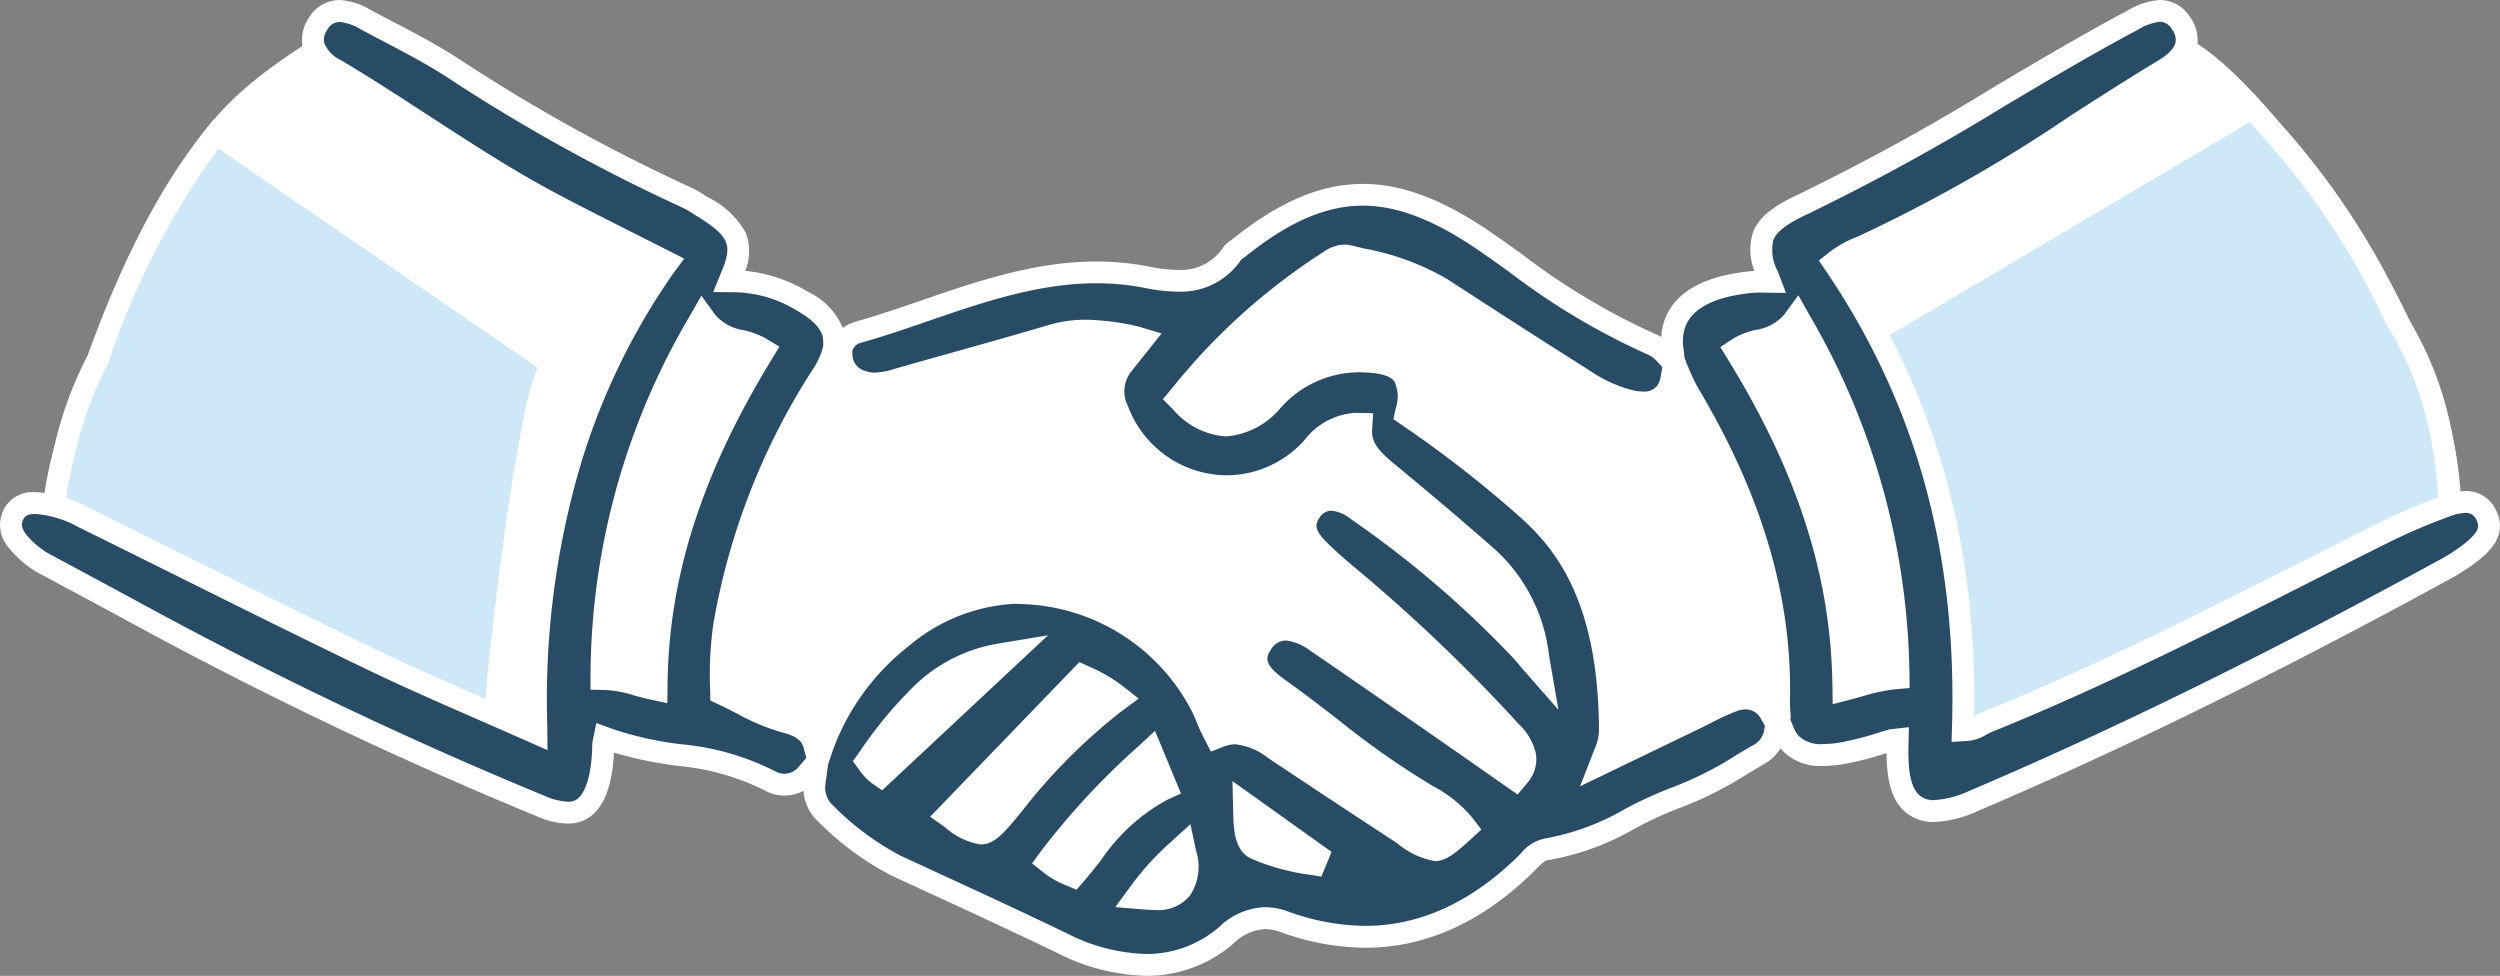
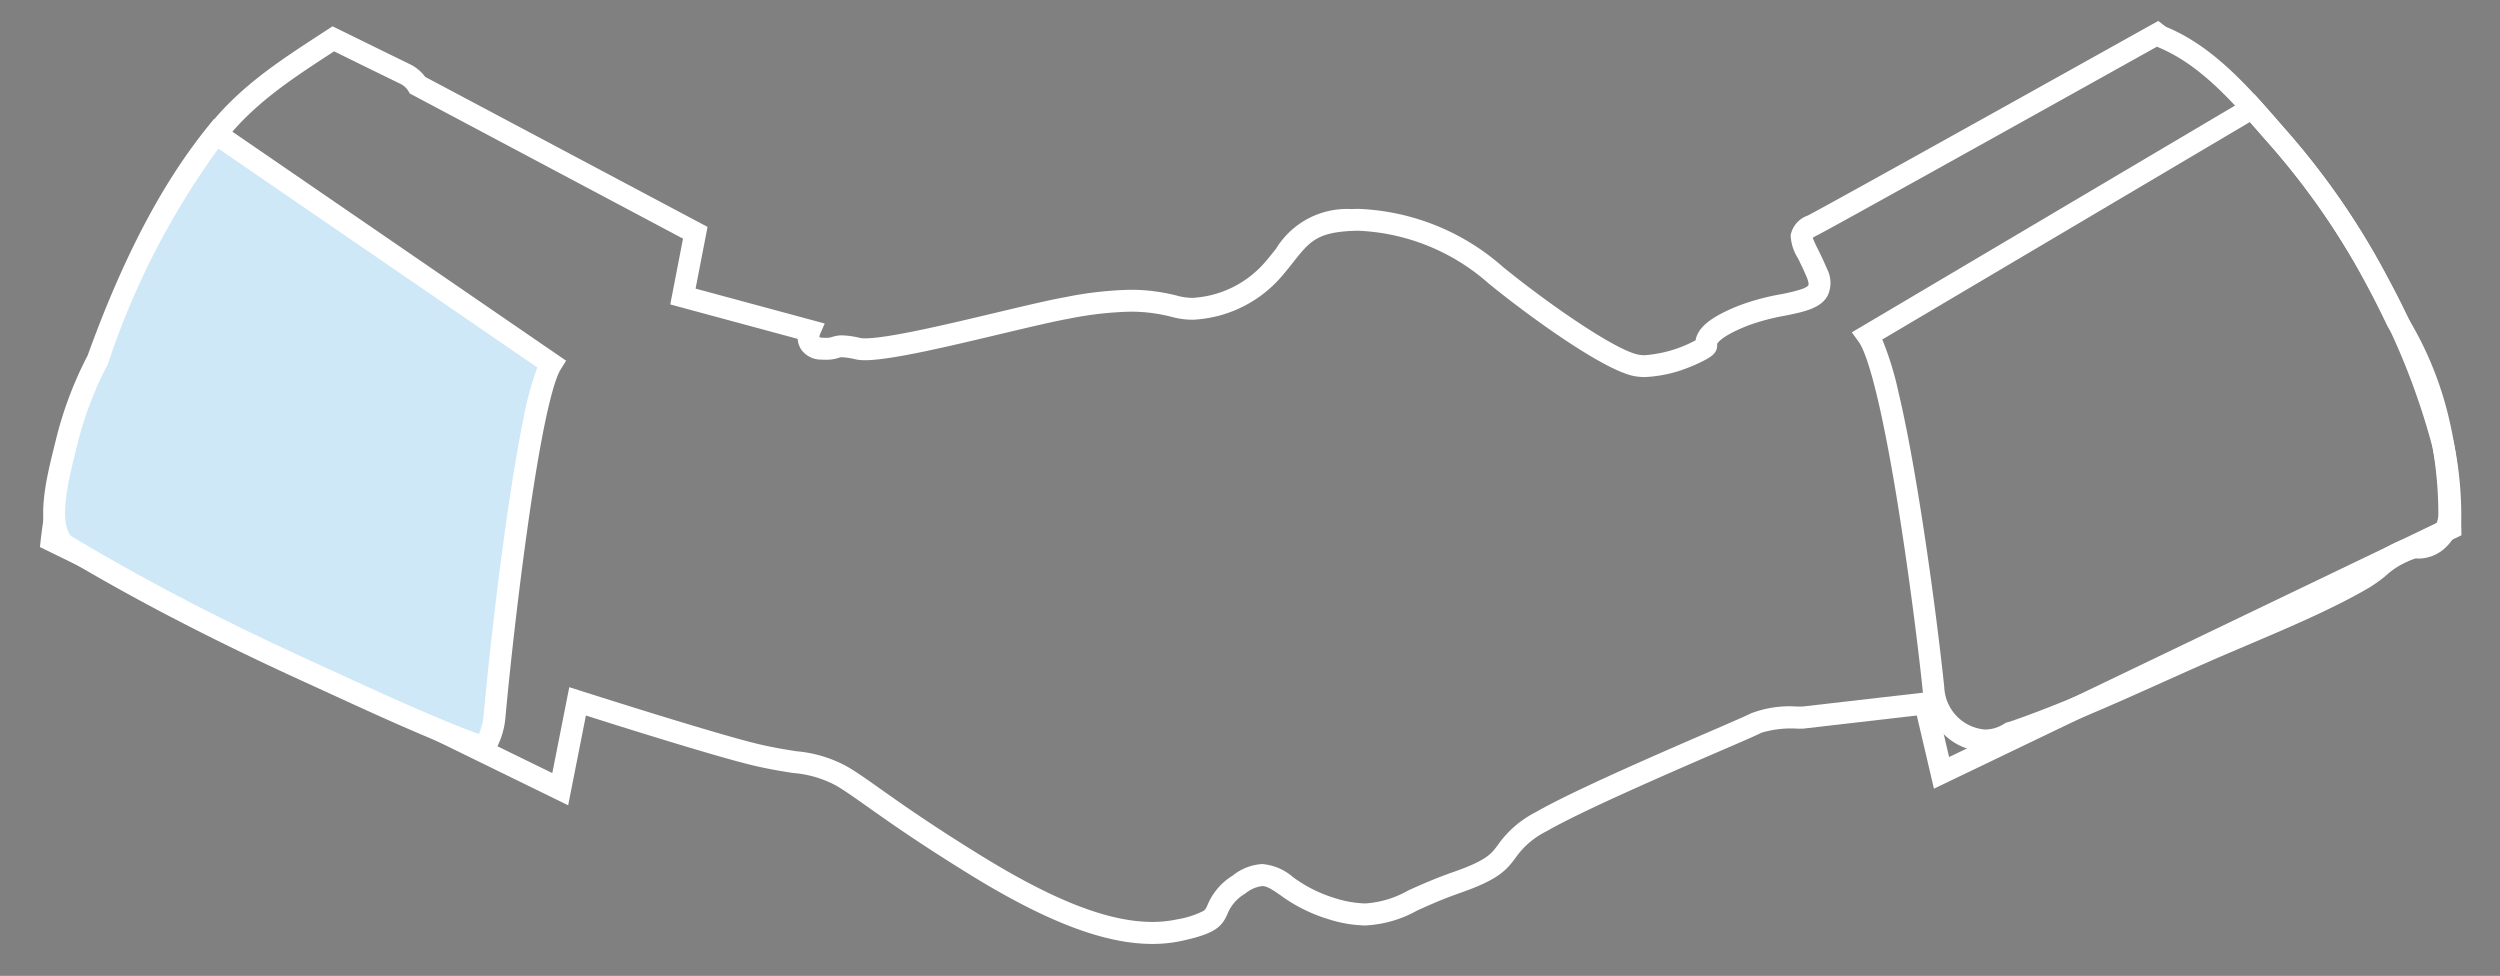
<svg xmlns="http://www.w3.org/2000/svg" width="171.504" height="66.944" viewBox="0 0 171.504 66.944">
  <rect x="0" y="0" width="171.504" height="66.944" fill="#808080" stroke="none" />
  <g id="握手" transform="translate(-825.395 -23.83)">
-     <path id="白" d="M994.43,55.151a49.819,49.819,0,0,0-4.468-11.116,50.872,50.872,0,0,0-6.844-9.942c-2.261-2.579-4.663-5.527-7.906-6.881a1.75,1.75,0,0,1-.389-.235c-3.6,2.008-22.442,12.525-23.653,13.13-1.339.669-.669.967.3,3.273s-2.163,1.784-4.989,2.894-2.6,1.866-2.6,2.088a7.77,7.77,0,0,1-4.834,1.339c-1.785-.372-6.4-3.57-9.594-6.173s-6.62-3.942-9.892-3.794-3.644,1.339-5.281,3.273-4.462,3.272-6.768,2.677-4.09-.521-7.438.075-12.569,3.2-14.383,2.8-1.161.073-2.468,0a.851.851,0,0,1-.851-1.227l-8.693-2.35.848-4.373L855.481,30.491a2.037,2.037,0,0,0-.89-.785q-2.443-1.191-4.9-2.4c-2.956,1.932-5.775,3.68-8.006,6.5a43.665,43.665,0,0,0-4.9,8.227c-3,6.225-5.65,12.79-6.419,19.7l34.895,17.053,1.19-6.024s9.074,2.9,12.123,3.636,4.328.5,6.025,1.506,3.5,2.593,9.074,6.043,10.264,5.327,14.057,4.509,1.562-1.339,4.09-3.124,2.6.521,6.322,1.636,4.165-.223,8.627-1.785,2.306-2.157,5.781-4.165,13.929-6.322,14.747-6.768a9.577,9.577,0,0,1,3.2-.371l8.4-.967,1.115,4.76L994.93,60.9A25.986,25.986,0,0,0,994.43,55.151Z" transform="translate(-1.433 -0.812)" fill="#fff" />
    <path id="白_-_Outline" data-name="白 - Outline" d="M974.888,26.08l.391.3a1.032,1.032,0,0,0,.22.137c3.162,1.321,5.558,4.07,7.673,6.5l.509.583a51.958,51.958,0,0,1,6.944,10.088,49.678,49.678,0,0,1,4.532,11.287,24.756,24.756,0,0,1,.514,5.507q0,.2.007.4l.009.481L959.5,78.747l-1.176-5.019-7.8.9-.055,0s-.143,0-.363,0a6.959,6.959,0,0,0-2.452.285c-.263.143-1.14.525-2.94,1.3-3.513,1.522-9.393,4.07-11.791,5.455a5.662,5.662,0,0,0-2.122,1.816c-.657.9-1.239,1.516-3.786,2.408-1.257.44-2.169.853-2.974,1.218a8.118,8.118,0,0,1-3.556,1.021,8.9,8.9,0,0,1-2.561-.443,10.873,10.873,0,0,1-3.26-1.636c-.6-.41-.923-.624-1.251-.624a2.263,2.263,0,0,0-1.163.518,2.828,2.828,0,0,0-1.206,1.371c-.387.894-.825,1.37-3.158,1.873a9.554,9.554,0,0,1-2.01.207c-3.289,0-7.292-1.529-12.6-4.811-3.468-2.145-5.463-3.557-6.92-4.589-.883-.625-1.521-1.077-2.143-1.448a7.465,7.465,0,0,0-2.979-.879c-.746-.116-1.675-.261-2.838-.542-2.541-.613-9.077-2.668-11.374-3.4l-1.217,6.157L829.567,62.171l.058-.525a47.33,47.33,0,0,1,2.409-10.265,89.266,89.266,0,0,1,4.08-9.673A44.472,44.472,0,0,1,841.1,33.34c2.171-2.743,4.831-4.476,7.647-6.31l.537-.35.357-.234,1.312.644c1.3.638,2.646,1.3,3.965,1.942a2.84,2.84,0,0,1,1.081.886l19.368,10.29-.821,4.233,8.857,2.394-.333.769a.565.565,0,0,0-.027.17.752.752,0,0,0,.219.037c.079,0,.152.007.218.007a1.247,1.247,0,0,0,.449-.064,2.06,2.06,0,0,1,.663-.106,6.094,6.094,0,0,1,1.257.18,1.621,1.621,0,0,0,.329.024c1.587,0,5.675-.973,8.961-1.756,1.89-.45,3.675-.875,4.8-1.075a25.147,25.147,0,0,1,4.455-.5,12.711,12.711,0,0,1,3.3.435,3.907,3.907,0,0,0,.975.119,7.112,7.112,0,0,0,5.034-2.554c.243-.288.457-.557.664-.818a5.7,5.7,0,0,1,5.155-2.719c.174-.008.352-.012.528-.012a15.883,15.883,0,0,1,9.872,3.973c3.247,2.642,7.716,5.7,9.274,6.02a2.366,2.366,0,0,0,.478.044,8.717,8.717,0,0,0,3.473-1.021c.154-.906,1.1-1.645,3.059-2.414a16.221,16.221,0,0,1,2.759-.741,11.685,11.685,0,0,0,1.445-.35c.389-.138.464-.25.475-.271.025-.047.03-.215-.108-.542-.223-.53-.434-.956-.6-1.3a3.17,3.17,0,0,1-.507-1.589,1.78,1.78,0,0,1,1.162-1.347c.761-.38,9.371-5.16,23.622-13.114Zm19.283,34.347a22.919,22.919,0,0,0-.47-5.1,48.257,48.257,0,0,0-4.4-10.946,50.455,50.455,0,0,0-6.744-9.8L982.042,34c-2.1-2.415-4.281-4.912-7.119-6.1q-.061-.025-.123-.056c-8.429,4.7-22.243,12.4-23.295,12.93a2.374,2.374,0,0,0-.32.184,7.255,7.255,0,0,0,.339.747c.178.361.4.809.64,1.38a2.081,2.081,0,0,1,.052,1.825c-.468.887-1.618,1.121-2.948,1.391a15.043,15.043,0,0,0-2.51.668c-1.951.766-2.13,1.265-2.131,1.27s0,.021,0,.035c0,.032,0,.06,0,.085,0,.521-.477.785-.793.959a9.828,9.828,0,0,1-1.114.513,9.068,9.068,0,0,1-3.047.677,3.859,3.859,0,0,1-.784-.075c-2.113-.44-7.087-4.024-9.915-6.325a14.418,14.418,0,0,0-8.925-3.636c-.153,0-.308,0-.46.01-2.429.11-2.936.75-4.048,2.153-.2.258-.435.549-.694.855a8.564,8.564,0,0,1-6.179,3.085,5.406,5.406,0,0,1-1.349-.166,11.272,11.272,0,0,0-2.927-.387,24.164,24.164,0,0,0-4.192.474c-1.084.193-2.848.613-4.716,1.057-3.537.842-7.545,1.8-9.308,1.8a3.054,3.054,0,0,1-.652-.059,5.087,5.087,0,0,0-.935-.145.6.6,0,0,0-.224.041,2.7,2.7,0,0,1-.888.13c-.093,0-.194,0-.3-.009a1.659,1.659,0,0,1-1.4-.714,1.485,1.485,0,0,1-.227-.708l-8.741-2.363.875-4.513-18.741-9.956-.107-.18a1.3,1.3,0,0,0-.574-.5c-1.321-.644-2.667-1.3-3.969-1.944l-.546-.268-.181.118c-2.71,1.766-5.27,3.434-7.289,5.984a43.1,43.1,0,0,0-4.812,8.087,87.837,87.837,0,0,0-4.013,9.512,46.44,46.44,0,0,0-2.275,9.419l33.54,16.391,1.164-5.893.8.256c.09.029,9.082,2.9,12.07,3.622,1.1.266,1.96.4,2.717.518a8.824,8.824,0,0,1,3.516,1.072c.674.4,1.366.891,2.242,1.512,1.44,1.02,3.413,2.417,6.842,4.537,5.061,3.129,8.814,4.587,11.811,4.587a8.053,8.053,0,0,0,1.694-.174,6.188,6.188,0,0,0,1.8-.574c.153-.1.186-.166.3-.429a4.286,4.286,0,0,1,1.718-2,3.557,3.557,0,0,1,2.028-.793,3.669,3.669,0,0,1,2.1.888,9.428,9.428,0,0,0,2.841,1.435,7.491,7.491,0,0,0,2.13.38,6.842,6.842,0,0,0,2.937-.887c.792-.359,1.778-.806,3.1-1.268,2.288-.8,2.616-1.251,3.069-1.874a7.092,7.092,0,0,1,2.585-2.232c2.472-1.429,8.4-4,11.945-5.533,1.4-.605,2.6-1.128,2.818-1.245a7.387,7.387,0,0,1,3.17-.468c.162,0,.286,0,.354,0l9.016-1.037,1.055,4.5Z" transform="translate(-1.433 -0.812)" fill="#fff" />
    <g id="Group_86096" data-name="Group 86096" transform="translate(829.109 31.247)">
      <path id="Path_268271" data-name="Path 268271" d="M831.225,65.47q3.847,2.324,7.833,4.389l.09.035.121.073q4.342,2.252,8.8,4.274c3.379,1.539,6.755,3.139,10.206,4.508.615.244,1.236.469,1.858.688a4.8,4.8,0,0,0,.7-2.117c.521-5.8,2.338-21.705,3.9-24.212L841.746,37.338c-3.568,4.4-6.147,10.022-8.128,15.515a25.015,25.015,0,0,0-2.164,5.774c-.383,1.594-1.213,4.514-.61,6.139A3.127,3.127,0,0,0,831.225,65.47Z" transform="translate(-830.63 -35.573)" fill="#cee8f7" />
      <path id="Path_268271_-_Outline" data-name="Path 268271 - Outline" d="M860.45,80.343l-.561-.2c-.758-.267-1.34-.482-1.885-.7-2.823-1.12-5.628-2.408-8.342-3.653q-.95-.436-1.9-.87c-3.087-1.406-6.061-2.85-8.839-4.291l-.053-.03-.056-.034-.018-.007-.044-.016-.042-.022c-2.75-1.432-5.4-2.917-7.875-4.412l-.136-.082-.091-.13a3.866,3.866,0,0,1-.471-.873c-.625-1.686.03-4.334.464-6.087.043-.173.083-.337.12-.489a25.817,25.817,0,0,1,2.205-5.9c2.424-6.708,5.117-11.84,8.234-15.685l.436-.538L865.752,52.9l-.378.609c-.351.565-1.107,2.69-2.231,10.582-.672,4.721-1.265,10.083-1.555,13.3v.007a5.583,5.583,0,0,1-.818,2.446ZM839.639,69.315c2.748,1.425,5.69,2.853,8.745,4.244q.952.434,1.9.871c2.7,1.237,5.483,2.517,8.269,3.622.372.147.763.3,1.222.461a4.321,4.321,0,0,0,.316-1.263c.291-3.239.888-8.629,1.563-13.375.4-2.78.783-5.1,1.152-6.892a21.976,21.976,0,0,1,.97-3.622L841.9,38.352a53.771,53.771,0,0,0-7.576,14.755l-.017.048-.024.045a24.316,24.316,0,0,0-2.1,5.6c-.037.155-.079.322-.122.5-.366,1.478-.978,3.952-.514,5.2a2.141,2.141,0,0,0,.209.408c2.4,1.443,4.957,2.876,7.613,4.261l.016.006.029.011.065.025.1.059Z" transform="translate(-830.63 -35.573)" fill="#fff" />
-       <path id="Path_268272" data-name="Path 268272" d="M1055.189,49.266c-.423-.887-.859-1.766-1.309-2.624a50.866,50.866,0,0,0-6.844-9.942c-.583-.665-1.176-1.354-1.789-2.034l-26.378,15.6c1.8,2.481,3.915,18.415,4.517,24.212.315,2.761,2.877,4.364,5.064,3.174l.216-.128c.043-.012.085-.015.128-.03,4.852-1.659,9.54-3.987,14.25-6.01,2.263-.972,4.548-1.909,6.773-2.968,1.071-.51,2.125-1.046,3.146-1.649.9-.529,2.5-2.155,3.588-2.063a2.239,2.239,0,0,0,2.218-2.219A25.1,25.1,0,0,0,1055.189,49.266Z" transform="translate(-894.461 -34.667)" fill="#cee8f7" />
      <path id="Path_268272_-_Outline" data-name="Path 268272 - Outline" d="M1045.394,33.709l.411.456c.449.5.889,1,1.314,1.49l.482.552a51.943,51.943,0,0,1,6.944,10.088c.422.8.849,1.659,1.3,2.611a23.682,23.682,0,0,1,2.789,6.575,28.641,28.641,0,0,1,.884,7.109,3.108,3.108,0,0,1-.921,2.142,2.7,2.7,0,0,1-1.906.835c-.068,0-.136,0-.2-.009h-.028a5.535,5.535,0,0,0-2.094,1.229,11,11,0,0,1-1.022.734c-.917.542-1.936,1.076-3.205,1.68-1.72.819-3.5,1.575-5.217,2.305-.519.221-1.056.449-1.582.675-1.4.6-2.818,1.239-4.193,1.856-3.279,1.474-6.67,3-10.111,4.174l-.006,0c-.032.011-.062.019-.088.025l-.135.079a3.906,3.906,0,0,1-1.884.489,4.068,4.068,0,0,1-2.846-1.2,5.038,5.038,0,0,1-1.438-3.036v-.007c-.333-3.2-1.019-8.557-1.8-13.3-1.35-8.175-2.25-10.1-2.574-10.545l-.483-.667Zm11.3,30.356a1.218,1.218,0,0,0,.844-.394,1.6,1.6,0,0,0,.483-1.079,27.125,27.125,0,0,0-.836-6.736,22.17,22.17,0,0,0-2.632-6.193l-.022-.036-.018-.038c-.453-.95-.877-1.8-1.3-2.6a50.449,50.449,0,0,0-6.744-9.8l-.485-.555c-.291-.333-.588-.674-.889-1.014l-25.221,14.92a21.359,21.359,0,0,1,1.1,3.566c.428,1.795.878,4.116,1.338,6.9.789,4.777,1.48,10.167,1.815,13.391a3.046,3.046,0,0,0,2.793,2.9,2.42,2.42,0,0,0,1.156-.3l.29-.171.1-.027c.046-.013.085-.02.111-.025,3.366-1.153,6.715-2.658,9.955-4.114,1.381-.62,2.808-1.262,4.216-1.867.529-.227,1.067-.456,1.587-.677,1.7-.724,3.467-1.473,5.159-2.279,1.228-.585,2.209-1.1,3.087-1.618a10.226,10.226,0,0,0,.868-.63,5.732,5.732,0,0,1,3.011-1.542c.052,0,.1,0,.154.006C1056.642,64.064,1056.668,64.065,1056.694,64.065Z" transform="translate(-894.461 -34.667)" fill="#fff" />
    </g>
-     <path id="Path_268273" data-name="Path 268273" d="M995.965,59.187a1.517,1.517,0,0,0-1.464-.919,3.918,3.918,0,0,0-1.292.279,40.792,40.792,0,0,0-4.326,1.848q-2.659,1.326-5.308,2.672l-.125.063c-7.008,3.544-14.254,7.209-21.668,10.2a5.159,5.159,0,0,0-.49.242,2.2,2.2,0,0,1-.884.331l-.363.024.01-.363c.338-11.976-2.509-22.265-8.7-31.454l-.17-.252.238-.19a6.535,6.535,0,0,1,1.6-.874l.227-.1a104.885,104.885,0,0,0,14.611-8.309c1.925-1.237,3.914-2.515,5.9-3.714a3.125,3.125,0,0,0,1.61-1.761,1.894,1.894,0,0,0-.357-1.488,1.715,1.715,0,0,0-1.463-.847,4.267,4.267,0,0,0-1.868.644c-3.093,1.646-6.154,3.461-9.115,5.216a154.123,154.123,0,0,1-13.555,7.432c-3.069,1.424-3.211,2.591-2.366,4.835l.172.455-.655-.009a6.527,6.527,0,0,0-.683.031c-2.646.269-4.342,1.107-5.041,2.492a3.644,3.644,0,0,0-.309,2.114l.116.958.007-.038.434,1a11.9,11.9,0,0,0,.683,1.343c4.227,7.155,6.212,13.938,6.069,20.736-.007.284,0,.545.02.794l-.615.188a1.925,1.925,0,0,0-1.7-1.03,2.507,2.507,0,0,0-.835.152,15.326,15.326,0,0,0-1.848.845c-.25.128-.5.256-.752.377l-6.531,3.152.307-.785a4.077,4.077,0,0,0,.35-1.477c-.01-4.729-.649-10.725-5.546-15.161A79.692,79.692,0,0,0,922,52.375l-.18-.126.045-.215a3.018,3.018,0,0,0-.23-2.507c-.581-.757-1.8-.882-2.911-.9h-.167a7.952,7.952,0,0,0-5.835,2.658,4.734,4.734,0,0,1-3.224,1.742,4.548,4.548,0,0,1-3.1-1.632l-.214-.213.194-.232a42.4,42.4,0,0,1,10.254-9.221,1.871,1.871,0,0,1,.994-.361,1.153,1.153,0,0,1,.284.035l.863.209a16.983,16.983,0,0,1,5.518,2.015c3.342,2.178,6.62,4.283,9.74,6.255a10,10,0,0,0,3.236,1.47,4.086,4.086,0,0,0,.845.1,1.813,1.813,0,0,0,1.874-1.335,2.415,2.415,0,0,0,.073-.323l.182-1-.679-.728a2.62,2.62,0,0,0-.94-.637,47.2,47.2,0,0,1-9.366-5.622c-.588-.418-1.176-.836-1.767-1.248-3.285-2.29-6.02-3.356-8.608-3.356-2.718,0-5.442,1.176-8.573,3.7-.026.02-.053.039-.091.063a1.028,1.028,0,0,0-.289.258,4.221,4.221,0,0,1-3.759,1.877,10.52,10.52,0,0,1-2.055-.232,18.266,18.266,0,0,0-3.527-.341c-4.094,0-7.962,1.328-11.707,2.615-1.5.517-3.057,1.051-4.606,1.49a1.531,1.531,0,0,0-1.032.829l-.632-.137a2.3,2.3,0,0,0-.061-.563,3.884,3.884,0,0,0-2.112-2.259,9.172,9.172,0,0,0-4.525-1.361l-.487-.005.184-.45c.887-2.173.469-3.133-2.04-4.671l-.252-.159a6.708,6.708,0,0,0-.833-.474,120.831,120.831,0,0,1-16.1-8.925c-1.4-.9-2.9-1.689-4.352-2.447l-.068-.035c-.49-.256-.979-.513-1.466-.774a4.056,4.056,0,0,0-1.8-.607,1.729,1.729,0,0,0-1.509.917,1.844,1.844,0,0,0-.289,1.444,2.869,2.869,0,0,0,1.5,1.661c2.03,1.2,4.043,2.513,6.006,3.79,2.956,1.924,6.012,3.913,9.212,5.583,1.749.914,3.513,1.8,5.345,2.73l2.233,1.129-.232.315a46.654,46.654,0,0,0-6.905,14.928,57.684,57.684,0,0,0-1.874,16.542l0,.512-.468-.207q-1.538-.68-3.014-1.323c-2.758-1.205-5.363-2.344-7.93-3.579-4.252-2.047-8.551-4.186-12.708-6.254l-.068-.034q-3.442-1.713-6.889-3.416a7.8,7.8,0,0,0-3.221-.977h-.1a1.518,1.518,0,0,0-1.431.7,1.583,1.583,0,0,0,.194,1.867,6.314,6.314,0,0,0,2.144,1.736l1.935,1.04q1.985,1.065,3.964,2.139a284.229,284.229,0,0,0,27.876,13.3,4.981,4.981,0,0,0,1.854.459c1.167,0,1.858-.784,2.24-2.543a11.836,11.836,0,0,0,.2-2.049l0-.128.087-.426.423.154a24.41,24.41,0,0,0,4.688,1.036,17.236,17.236,0,0,1,6.224,1.766,2,2,0,0,0,2.54-.455l.732-.861-.165,1.2c-.013.1-.026.191-.036.287a2.39,2.39,0,0,0,.782,2.094,19.48,19.48,0,0,0,4.795,3.547l2.722,1.258c2.845,1.313,5.788,2.669,8.672,4.062a13.415,13.415,0,0,0,5.763,1.5h0a8.33,8.33,0,0,0,5.511-2.031,4.077,4.077,0,0,1,2.666-1.18,3.932,3.932,0,0,1,1.328.254,16.534,16.534,0,0,0,5.554,1.026c3.908,0,7.6-1.67,10.964-4.959l.222-.224a2.251,2.251,0,0,1,1.237-.82,17.261,17.261,0,0,0,5.728-2.1,26.989,26.989,0,0,1,3.349-1.519,23.97,23.97,0,0,0,4.3-2.189c.379-.226.757-.452,1.135-.67a2.119,2.119,0,0,0,1.132-1.467l.188-1.137.444,1.064a2.471,2.471,0,0,0,.518.8,2.881,2.881,0,0,0,2.17.751,8.258,8.258,0,0,0,1.4-.135,22.568,22.568,0,0,0,2.8-.734l.485-.148.434-.05-.01.455c-.044,1.973.233,3.156.9,3.836a2.176,2.176,0,0,0,1.624.619,7.255,7.255,0,0,0,2.72-.7c9.92-4.221,20.421-9.378,32.108-15.764a13.478,13.478,0,0,0,1.928-1.224C995.712,61.09,996.512,60.324,995.965,59.187ZM870.444,70.736l0,.405-.4-.086c-.311-.067-.618-.153-.94-.243a8.516,8.516,0,0,0-2.124-.4l-.325-.008,0-.324a48.127,48.127,0,0,1,6.677-24.151l.253-.441.3.411a3.877,3.877,0,0,0,2.334,1.3,5.172,5.172,0,0,1,1.331.488l.284.172-.172.283C872.819,56.093,870.525,63.271,870.444,70.736Zm15.4,6.351-.22-.153a3.146,3.146,0,0,1-.65-.7l-.143-.194.14-.195c2.153-2.993,4.592-6.385,8.911-7.109l1.081-.18Zm6.83,3.922a4.427,4.427,0,0,1-2.008-1.037l-.315-.222,9.259-9.6.213.1a10.214,10.214,0,0,1,2.106,1.219l.341.268-.35.257a39.73,39.73,0,0,0-6.987,6.994C893.784,80.39,893.25,81.009,892.676,81.009Zm7.661,1.363c-.373.471-.755.954-1.15,1.412l-.156.18-.221-.091a5.357,5.357,0,0,1-1.336-.751l-.249-.2.188-.257a50.58,50.58,0,0,1,6.591-7.1l.348-.323,1.091,2.631-.289.132A13.512,13.512,0,0,0,900.337,82.372Zm6.108,2.42a1.982,1.982,0,0,1-1.778.716c-.245,0-.5-.015-.772-.038l-.591-.048.352-.477a18.733,18.733,0,0,1,2.517-2.752l.426-.389.12.564A2.9,2.9,0,0,1,906.445,84.792Zm9.134-1.662a14.88,14.88,0,0,1-4.041-1.079c-.743-.362-.771-1.544-.792-2.494l-.016-.66,5.1,3.638ZM930.349,69.14c-.06-.069-.12-.14-.219-.26-.12-.145-.239-.289-.365-.422A71.28,71.28,0,0,0,918.473,58.8a3.132,3.132,0,0,0-1.745-.687,1.7,1.7,0,0,0-1.416.8c-.832,1.171-.023,2.1.8,2.876.652.615,1.357,1.232,2.156,1.888A114.125,114.125,0,0,1,929.065,74.03c1.129,1.209,1.281,2.123.508,3.057l-.194.234-3.5-2.435c-3.326-2.314-6.765-4.707-10.187-7.046a3.969,3.969,0,0,0-2.086-.821,1.93,1.93,0,0,0-1.62.917c-1.008,1.444.126,2.429,1.269,3.24,1.166.827,2.321,1.719,3.456,2.6a58.371,58.371,0,0,0,6.627,4.641,8.115,8.115,0,0,1,2.49,2l.185.241-.224.2c-.966.88-1.474,1.3-1.957,1.3a5.376,5.376,0,0,1-2.2-1.122c-3.268-2.139-6.148-4.041-8.808-5.817a5,5,0,0,0-2.679-1.077,2.864,2.864,0,0,0-1.04.2l-.278.108-.136-.266c-.114-.225-.213-.423-.305-.623-.071-.155-.136-.311-.218-.51-.108-.265-.22-.539-.36-.8a14.293,14.293,0,0,0-12.24-7.723q-.294-.021-.591-.02c-5.131,0-11.131,4.781-13.1,10.44l-.355,1.022-.276-1.046a2.311,2.311,0,0,0-1.9-1.528,13.976,13.976,0,0,1-3.1-1.3c-.388-.2-.787-.4-1.194-.595l-.187-.088,0-.207a23.973,23.973,0,0,1,.217-4.488A46.011,46.011,0,0,1,881.763,49.6a5.828,5.828,0,0,0,.716-1.464l.646.075,0,.068a.735.735,0,0,0,.006.09,1.905,1.905,0,0,0,1.285,1.6,2.665,2.665,0,0,0,1,.187,5.772,5.772,0,0,0,1.594-.3c1.4-.4,2.8-.8,4.209-1.189,2.081-.584,4.234-1.187,6.344-1.812a8.161,8.161,0,0,1,2.35-.329,16.467,16.467,0,0,1,3.392.442l.494.148-.334.417c-.368.459-.686.857-1,1.258a2.929,2.929,0,0,0-.4,3.147,8.034,8.034,0,0,0,7.478,5.251,7.948,7.948,0,0,0,5.75-2.5l.089-.091a4.067,4.067,0,0,1,3-1.694l.423.01-.022.343c-.095,1.42.946,2.279,1.862,3.038,2.831,2.34,4.974,4.162,6.949,5.907a10.912,10.912,0,0,1,3.328,6.671l.2,1.157Zm24.99,1.223a12.827,12.827,0,0,0-2.385.51c-.225.063-.453.127-.685.188l-.408.108-.007-.422c-.12-7.565-2.424-14.748-7.251-22.607l-.168-.273.268-.176a4.632,4.632,0,0,1,1.342-.51,3.87,3.87,0,0,0,2.34-1.307l.3-.412.252.445a49.361,49.361,0,0,1,6.7,24.123l0,.308Z" fill="#284b66" />
-     <path id="Path_268273_-_Outline" data-name="Path 268273 - Outline" d="M904.009,90.774h0a14.147,14.147,0,0,1-6.089-1.572c-2.824-1.364-5.71-2.7-8.5-3.983l-2.882-1.331a20.07,20.07,0,0,1-4.988-3.676,3.115,3.115,0,0,1-1.033-2.136,2.759,2.759,0,0,1-2.687-.034,16.668,16.668,0,0,0-5.961-1.674,27.528,27.528,0,0,1-4.362-.912,10.378,10.378,0,0,1-.2,1.741c-.168.775-.681,3.134-2.973,3.134a5.672,5.672,0,0,1-2.139-.515A284.975,284.975,0,0,1,834.244,66.48c-1.361-.742-2.741-1.483-3.959-2.136l-1.935-1.04a7.031,7.031,0,0,1-2.389-1.946,2.331,2.331,0,0,1-.243-2.694,2.22,2.22,0,0,1,2.079-1.071l.121,0a8.455,8.455,0,0,1,3.534,1.054c2.3,1.134,4.574,2.264,6.892,3.418l.067.033c4.145,2.062,8.43,4.193,12.7,6.25,2.553,1.229,5.152,2.365,7.9,3.567l.071.031c.767.336,1.556.68,2.355,1.032a57.189,57.189,0,0,1,1.907-16.108,47.885,47.885,0,0,1,6.73-14.762l-1.445-.731c-2-1.009-3.664-1.851-5.354-2.734-3.228-1.685-6.3-3.682-9.264-5.613l-.01-.006c-1.941-1.264-3.949-2.571-5.979-3.774a3.554,3.554,0,0,1-1.846-2.129,2.6,2.6,0,0,1,.382-2.018,2.452,2.452,0,0,1,2.145-1.27,4.679,4.679,0,0,1,2.157.7c.481.258.964.511,1.458.77l.065.033c1.466.767,2.978,1.557,4.415,2.484a120.109,120.109,0,0,0,16,8.871,7.347,7.347,0,0,1,.921.521l.252.159a5.9,5.9,0,0,1,2.585,2.434,3.535,3.535,0,0,1-.039,2.606,10.211,10.211,0,0,1,4.3,1.434,4.792,4.792,0,0,1,2.4,2.485,2.541,2.541,0,0,1,.862-.426c1.531-.435,3.074-.965,4.567-1.478,3.8-1.305,7.731-2.655,11.95-2.655a19.019,19.019,0,0,1,3.672.355,9.8,9.8,0,0,0,1.91.218,3.483,3.483,0,0,0,3.144-1.556,1.736,1.736,0,0,1,.485-.45l.014-.009.034-.023c3.267-2.633,6.138-3.859,9.034-3.859,2.749,0,5.62,1.109,9.037,3.491.551.384,1.108.78,1.646,1.162l.126.089a46.686,46.686,0,0,0,9.214,5.539,3.567,3.567,0,0,1,.45.22,4.04,4.04,0,0,1,.418-1.605c.822-1.628,2.717-2.6,5.634-2.9.109-.011.222-.02.343-.026a3.863,3.863,0,0,1-.078-2.719c.393-.941,1.327-1.712,3.027-2.5A153.462,153.462,0,0,0,962.18,29.8l.016-.009c2.966-1.758,6.032-3.576,9.138-5.229a4.912,4.912,0,0,1,2.22-.732,2.455,2.455,0,0,1,2.085,1.177,2.646,2.646,0,0,1,.467,2.069,3.771,3.771,0,0,1-1.955,2.241c-1.987,1.2-3.968,2.471-5.885,3.7a105.474,105.474,0,0,1-14.717,8.366l-.229.1a7.828,7.828,0,0,0-1.12.549c6.024,9.081,8.847,19.213,8.619,30.944l.114-.062.014-.007a5.663,5.663,0,0,1,.553-.271c7.386-2.983,14.617-6.64,21.611-10.177l.124-.063c1.641-.83,3.5-1.77,5.312-2.674a41.539,41.539,0,0,1,4.406-1.882,4.6,4.6,0,0,1,1.547-.324,2.27,2.27,0,0,1,2.139,1.344c.853,1.773-.621,2.942-1.33,3.5a14.131,14.131,0,0,1-2.034,1.295c-11.716,6.4-22.241,11.569-32.174,15.8a7.948,7.948,0,0,1-3.013.763,2.935,2.935,0,0,1-2.16-.844c-.754-.77-1.1-1.978-1.115-3.881a22.617,22.617,0,0,1-2.829.736,8.991,8.991,0,0,1-1.528.146,3.586,3.586,0,0,1-2.705-.976,3.079,3.079,0,0,1-.206-.232,3.18,3.18,0,0,1-1.167,1.1c-.356.205-.721.423-1.075.634l-.05.03a24.567,24.567,0,0,1-4.44,2.253,26.362,26.362,0,0,0-3.255,1.479,17.839,17.839,0,0,1-5.979,2.175c-.229.028-.5.306-.791.6l-.234.236c-3.514,3.432-7.379,5.172-11.489,5.172a17.281,17.281,0,0,1-5.806-1.07,3.2,3.2,0,0,0-1.076-.21,3.4,3.4,0,0,0-2.182,1A9.061,9.061,0,0,1,904.009,90.774Zm-21.8-14.528-.155,1.134c-.013.09-.024.176-.032.258a1.637,1.637,0,0,0,.544,1.471,18.89,18.89,0,0,0,4.6,3.418l2.881,1.331c2.8,1.29,5.688,2.625,8.524,3.994a12.679,12.679,0,0,0,5.437,1.423h0a7.6,7.6,0,0,0,5.027-1.854,4.763,4.763,0,0,1,3.15-1.358,4.664,4.664,0,0,1,1.581.3,15.79,15.79,0,0,0,5.3.982c3.7,0,7.214-1.595,10.436-4.741l.218-.22a2.878,2.878,0,0,1,1.68-1.036,16.685,16.685,0,0,0,5.476-2.021,27.5,27.5,0,0,1,3.446-1.56,23.429,23.429,0,0,0,4.16-2.122l.053-.032c.358-.214.729-.435,1.1-.646a1.439,1.439,0,0,0,.766-.94l.068-.413-.267-.462a1.173,1.173,0,0,0-1.053-.656,1.764,1.764,0,0,0-.585.109,14.7,14.7,0,0,0-1.749.8l-.007,0c-.231.119-.5.256-.768.385l-8.252,3.983,1-2.564a3.427,3.427,0,0,0,.3-1.2c-.018-8.708-2.842-12.38-5.3-14.606a78.962,78.962,0,0,0-8.215-6.411l-.589-.411.147-.7a2.448,2.448,0,0,0-.091-1.9c-.393-.513-1.514-.594-2.326-.611h-.161a7.241,7.241,0,0,0-5.3,2.434,5.416,5.416,0,0,1-3.758,1.966,5.235,5.235,0,0,1-3.626-1.852l-.7-.7.634-.759a43.121,43.121,0,0,1,10.435-9.378,2.57,2.57,0,0,1,1.388-.473,1.912,1.912,0,0,1,.463.057l.867.21a17.522,17.522,0,0,1,5.744,2.114c3.329,2.17,6.6,4.272,9.732,6.249a9.337,9.337,0,0,0,2.99,1.37,3.352,3.352,0,0,0,.69.081,1.07,1.07,0,0,0,1.16-.814,1.692,1.692,0,0,0,.046-.209l.118-.651-.422-.452a1.874,1.874,0,0,0-.674-.454,47.813,47.813,0,0,1-9.519-5.706l-.126-.089c-.536-.381-1.09-.774-1.636-1.154-3.152-2.2-5.751-3.221-8.179-3.221-2.537,0-5.112,1.123-8.1,3.534l-.015.011c-.041.031-.084.062-.135.095a.829.829,0,0,0-.088.064,4.975,4.975,0,0,1-4.37,2.193,11.233,11.233,0,0,1-2.2-.246,17.515,17.515,0,0,0-3.381-.327c-3.969,0-7.779,1.308-11.463,2.574-1.511.52-3.074,1.057-4.645,1.5a.8.8,0,0,0-.553.415l-.068.151.016.349s0,.008,0,.013a1.163,1.163,0,0,0,.817.994,1.9,1.9,0,0,0,.722.134,5.134,5.134,0,0,0,1.386-.27c1.4-.4,2.792-.792,4.214-1.191l.068-.019c2.057-.577,4.184-1.173,6.265-1.79a8.9,8.9,0,0,1,2.563-.36,17.168,17.168,0,0,1,3.549.459l.058.015,1.558.467L904.052,48c-.36.449-.683.853-1,1.252a2.2,2.2,0,0,0-.288,2.413,7.289,7.289,0,0,0,6.777,4.772,7.206,7.206,0,0,0,5.212-2.27l.09-.093a4.772,4.772,0,0,1,3.536-1.922h.018l1.2.028-.073,1.123c-.064.964.587,1.579,1.589,2.408,2.835,2.344,4.984,4.17,6.971,5.926a11.606,11.606,0,0,1,3.57,7.105l.65,3.78-2.528-2.884c-.067-.077-.133-.155-.234-.278s-.221-.267-.332-.386a70.529,70.529,0,0,0-11.173-9.557,2.5,2.5,0,0,0-1.317-.554.972.972,0,0,0-.8.481c-.362.51-.346.9.7,1.9.635.6,1.327,1.206,2.117,1.853a114.9,114.9,0,0,1,10.867,10.427,3.99,3.99,0,0,1,1.159,2.021,2.463,2.463,0,0,1-.622,2.027l-.633.765L925.448,75.5c-3.129-2.177-6.675-4.645-10.182-7.043a3.456,3.456,0,0,0-1.663-.69,1.212,1.212,0,0,0-1.005.6c-.461.66-.413,1.134,1.088,2.2,1.182.838,2.35,1.741,3.48,2.613a57.752,57.752,0,0,0,6.54,4.583,8.8,8.8,0,0,1,2.713,2.191l.6.786-.732.67c-1.016.925-1.678,1.492-2.463,1.492a5.488,5.488,0,0,1-2.6-1.241l-.006,0c-3.314-2.169-6.2-4.073-8.814-5.821a4.4,4.4,0,0,0-2.262-.95,2.12,2.12,0,0,0-.768.15l-.91.352-.444-.868c-.123-.244-.223-.443-.318-.649-.08-.174-.154-.352-.231-.54l0-.006c-.1-.247-.205-.5-.328-.734a13.576,13.576,0,0,0-11.63-7.324c-.174-.012-.355-.019-.538-.019A12.266,12.266,0,0,0,887.7,68.18a16.09,16.09,0,0,0-5.127,7Zm27.936-2.863a5.7,5.7,0,0,1,3.1,1.2c2.613,1.745,5.492,3.647,8.8,5.813l.006,0a6.765,6.765,0,0,0,1.783,1,3.667,3.667,0,0,0,1.153-.829,8.187,8.187,0,0,0-2.019-1.507,58.886,58.886,0,0,1-6.714-4.7c-1.118-.864-2.274-1.757-3.431-2.577a5.476,5.476,0,0,1-1.659-1.624,2.349,2.349,0,0,1,.209-2.658,2.7,2.7,0,0,1,2.235-1.237,4.647,4.647,0,0,1,2.51.952c3.512,2.4,7.061,4.87,10.192,7.049l2.908,2.022c.19-.381.134-.861-.7-1.749a113.489,113.489,0,0,0-10.722-10.291c-.817-.67-1.536-1.3-2.2-1.922a4.792,4.792,0,0,1-1.2-1.543,2.29,2.29,0,0,1,.3-2.313,2.465,2.465,0,0,1,2.028-1.112,3.819,3.819,0,0,1,2.172.821,72.37,72.37,0,0,1,10.958,9.284,9.239,9.239,0,0,0-2.759-4.709c-1.974-1.744-4.112-3.561-6.931-5.891a4.765,4.765,0,0,1-2.132-3.194,3.813,3.813,0,0,0-2.109,1.437l-.093.1a8.69,8.69,0,0,1-6.289,2.727,8.78,8.78,0,0,1-8.177-5.73,3.653,3.653,0,0,1,.505-3.879c.2-.251.4-.5.606-.765a13.775,13.775,0,0,0-2.566-.288,7.425,7.425,0,0,0-2.137.3c-2.091.62-4.224,1.218-6.286,1.8l-.069.019c-1.42.4-2.809.787-4.2,1.188a6.437,6.437,0,0,1-1.8.329,3.4,3.4,0,0,1-1.274-.24,2.723,2.723,0,0,1-1.426-1.2q-.146.266-.327.544a45.264,45.264,0,0,0-6.579,16.834,22.072,22.072,0,0,0-.209,4.086c.332.161.657.327.973.489l.009,0a13.449,13.449,0,0,0,2.932,1.234A3.542,3.542,0,0,1,881.5,73.8a17.681,17.681,0,0,1,5.268-6.8,13.58,13.58,0,0,1,8.2-3.261c.217,0,.434.008.644.022a15.011,15.011,0,0,1,12.85,8.119c.157.3.276.588.39.868.075.183.14.339.206.484.042.09.085.18.132.275A3.541,3.541,0,0,1,910.143,73.383Zm-82.35-14.291c-.49,0-.665.13-.778.325-.137.236-.227.544.145,1.04a5.6,5.6,0,0,0,1.9,1.526l1.934,1.039c1.22.654,2.6,1.4,3.968,2.141a283.481,283.481,0,0,0,27.8,13.266,4.36,4.36,0,0,0,1.568.4c.379,0,1.083,0,1.508-1.952a11.273,11.273,0,0,0,.184-1.918l.007-.188.272-1.34,1.241.452a23.816,23.816,0,0,0,4.545,1,17.8,17.8,0,0,1,6.485,1.857,1.255,1.255,0,0,0,1.6-.29l.534-.627-.19-.723c-.155-.586-.819-.862-1.349-.99a14.566,14.566,0,0,1-3.265-1.358l-.008,0c-.378-.194-.769-.4-1.16-.578l-.612-.288-.011-.691a24.467,24.467,0,0,1,.228-4.615,46.758,46.758,0,0,1,6.8-17.39,5.107,5.107,0,0,0,.628-1.274l.1-.332,0-.275a1.565,1.565,0,0,0-.04-.382c-.148-.613-.706-1.18-1.758-1.785a8.449,8.449,0,0,0-4.159-1.261l-1.591-.017.6-1.472c.7-1.713.568-2.333-1.738-3.747l-.008-.005-.26-.164a6,6,0,0,0-.733-.419,121.557,121.557,0,0,1-16.194-8.979c-1.38-.889-2.861-1.664-4.293-2.413l-.068-.035c-.5-.261-.985-.516-1.472-.777a3.482,3.482,0,0,0-1.448-.518.97.97,0,0,0-.873.565,1.113,1.113,0,0,0-.2.868,2.24,2.24,0,0,0,1.153,1.194c2.057,1.219,4.078,2.535,6.033,3.807l.01.006c2.938,1.912,5.976,3.889,9.14,5.541,1.682.879,3.341,1.718,5.336,2.725l3.026,1.53-.759,1.029a45.945,45.945,0,0,0-6.789,14.692,56.982,56.982,0,0,0-1.844,16.326l.013,1.673-1.53-.676c-1-.442-1.987-.874-2.942-1.292l-.069-.03c-2.766-1.209-5.376-2.35-7.954-3.591-4.28-2.061-8.569-4.194-12.717-6.258l-.067-.033c-2.318-1.154-4.588-2.282-6.888-3.416a7.174,7.174,0,0,0-2.9-.9ZM956.348,73.716l-.03,1.315c-.039,1.731.178,2.778.684,3.294a1.439,1.439,0,0,0,1.088.393,6.662,6.662,0,0,0,2.426-.643c9.888-4.208,20.369-9.354,32.042-15.732a12.8,12.8,0,0,0,1.822-1.154c1.064-.843,1.14-1.2.91-1.678a.773.773,0,0,0-.788-.494,3.237,3.237,0,0,0-1.036.234,40.036,40.036,0,0,0-4.248,1.814c-1.81.9-3.666,1.842-5.3,2.67l-.124.063c-7.022,3.552-14.283,7.224-21.726,10.23a4.516,4.516,0,0,0-.407.2l-.01.005a2.832,2.832,0,0,1-1.19.419l-1.186.078.034-1.187c.333-11.813-2.472-21.958-8.577-31.014l-.557-.825.778-.622a7.219,7.219,0,0,1,1.777-.978l.225-.1a104.343,104.343,0,0,0,14.5-8.251c1.925-1.237,3.916-2.516,5.921-3.725.486-.293,1.146-.744,1.265-1.28a1.167,1.167,0,0,0-.247-.908.963.963,0,0,0-.841-.516,3.75,3.75,0,0,0-1.512.555c-3.079,1.638-6.13,3.447-9.081,5.2l-.016.009a154.581,154.581,0,0,1-13.612,7.462c-1.317.611-2.04,1.157-2.274,1.719a3.017,3.017,0,0,0,.295,2.172l.561,1.484-1.752-.025a5.718,5.718,0,0,0-.6.027c-2.377.242-3.873.943-4.45,2.084a2.913,2.913,0,0,0-.234,1.686l.092.763.078.084-.013.074.343.793a11.148,11.148,0,0,0,.64,1.259c4.3,7.279,6.319,14.192,6.174,21.134-.005.228,0,.459.018.729l.039.593-.056.017.267.639a1.739,1.739,0,0,0,.362.566,2.187,2.187,0,0,0,1.634.526,7.529,7.529,0,0,0,1.273-.125,21.936,21.936,0,0,0,2.7-.708l.564-.172Zm-33.695-21.8a79.647,79.647,0,0,1,8.142,6.376c5.114,4.633,5.782,10.832,5.792,15.715a3.582,3.582,0,0,1-.093.8l4.891-2.36c.252-.122.512-.254.736-.369l.007,0a15.835,15.835,0,0,1,1.932-.881,3.257,3.257,0,0,1,1.085-.2,2.6,2.6,0,0,1,1.552.5c.08-6.56-1.874-13.126-5.97-20.06q-.149-.251-.284-.507a2.562,2.562,0,0,1-2.329,1.264,4.821,4.821,0,0,1-1-.113,10.664,10.664,0,0,1-3.482-1.57c-3.134-1.98-6.414-4.087-9.749-6.26a16.4,16.4,0,0,0-5.276-1.912l-.879-.213a.4.4,0,0,0-.1-.012,1.189,1.189,0,0,0-.6.249,41.256,41.256,0,0,0-9.821,8.764,3.54,3.54,0,0,0,2.288,1.147,4.068,4.068,0,0,0,2.689-1.518,8.665,8.665,0,0,1,6.37-2.882h.182c1.292.025,2.717.187,3.492,1.2A3.468,3.468,0,0,1,922.653,51.915ZM904.667,86.258c-.239,0-.5-.013-.834-.04L901.9,86.06l1.152-1.561a19.455,19.455,0,0,1,2.615-2.861l1.394-1.271.391,1.845a3.574,3.574,0,0,1-.405,3.026A2.776,2.776,0,0,1,904.667,86.258Zm1.424-2.957a17.8,17.8,0,0,0-1.34,1.457c.733-.015.948-.22,1.091-.413A1.515,1.515,0,0,0,906.091,83.3Zm-6.845,1.563-.72-.3a6.07,6.07,0,0,1-1.517-.857l-.815-.646.613-.839a51.268,51.268,0,0,1,6.687-7.2l1.137-1.055,1.781,4.3-.948.433a12.93,12.93,0,0,0-4.537,4.14c-.378.477-.766.967-1.172,1.439Zm-.974-2.095a4.83,4.83,0,0,0,.546.291c.317-.378.628-.771.931-1.154a14.749,14.749,0,0,1,4.726-4.4l-.4-.974A49.241,49.241,0,0,0,898.272,82.768Zm17.77,1.2-.587-.1a15.447,15.447,0,0,1-4.246-1.144c-1.154-.563-1.188-2.058-1.214-3.15l-.052-2.16,6.8,4.857Zm-4.506-3.573c.042.455.131.885.331.982a9.313,9.313,0,0,0,1.971.661Zm-18.86,1.364a4.723,4.723,0,0,1-2.44-1.174l-1.031-.726L899.44,69.252l.695.315a10.922,10.922,0,0,1,2.261,1.313l1.115.877-1.144.841a39.066,39.066,0,0,0-6.852,6.867C894.3,80.944,893.63,81.759,892.676,81.759ZM891.5,79.638a3.7,3.7,0,0,0,1.173.621s.105,0,.4-.28a18.068,18.068,0,0,0,1.282-1.466,41.788,41.788,0,0,1,6.663-6.776,10.215,10.215,0,0,0-1.237-.68Zm-5.588-1.589-.718-.5a3.8,3.8,0,0,1-.825-.865l-.467-.635.458-.638a29.071,29.071,0,0,1,3.743-4.518A10.8,10.8,0,0,1,893.76,68l3.532-.589Zm-.149-2.018.05.058,6.621-6.191a9.958,9.958,0,0,0-3.312,2.1A26.427,26.427,0,0,0,885.766,76.031Zm65.359-3.893-.022-1.38c-.118-7.424-2.387-14.487-7.14-22.226l-.549-.893.876-.576a5.218,5.218,0,0,1,1.547-.6l.01,0a3.2,3.2,0,0,0,1.931-1.027l.988-1.349.823,1.455a50.09,50.09,0,0,1,6.8,24.481l.015,1.007-1,.087a12.207,12.207,0,0,0-2.236.481l-.068.019c-.207.058-.421.118-.639.175Zm-5.646-24c4.626,7.641,6.895,14.677,7.112,22.059l.1-.029.067-.019a15.375,15.375,0,0,1,2.121-.488,48.512,48.512,0,0,0-6.309-22.871A5.124,5.124,0,0,1,946.24,47.9l-.009,0C945.953,47.982,945.7,48.052,945.479,48.136Zm-74.3,23.933-1.295-.281c-.33-.072-.645-.159-.977-.252H868.9a7.82,7.82,0,0,0-1.94-.37l-1.06-.026.006-1.061a48.859,48.859,0,0,1,6.776-24.519l.828-1.444.981,1.345a3.206,3.206,0,0,0,1.924,1.018,5.784,5.784,0,0,1,1.523.57l.927.562-.564.925c-4.771,7.83-7.03,14.888-7.11,22.211Zm-3.767-2.38a10.611,10.611,0,0,1,1.894.4h.005l.393.108c.18-7.29,2.438-14.322,7.078-22.048-.229-.085-.488-.155-.756-.227a5.161,5.161,0,0,1-2.329-1.111A47.281,47.281,0,0,0,867.412,69.689Z" fill="#fff" />
  </g>
</svg>